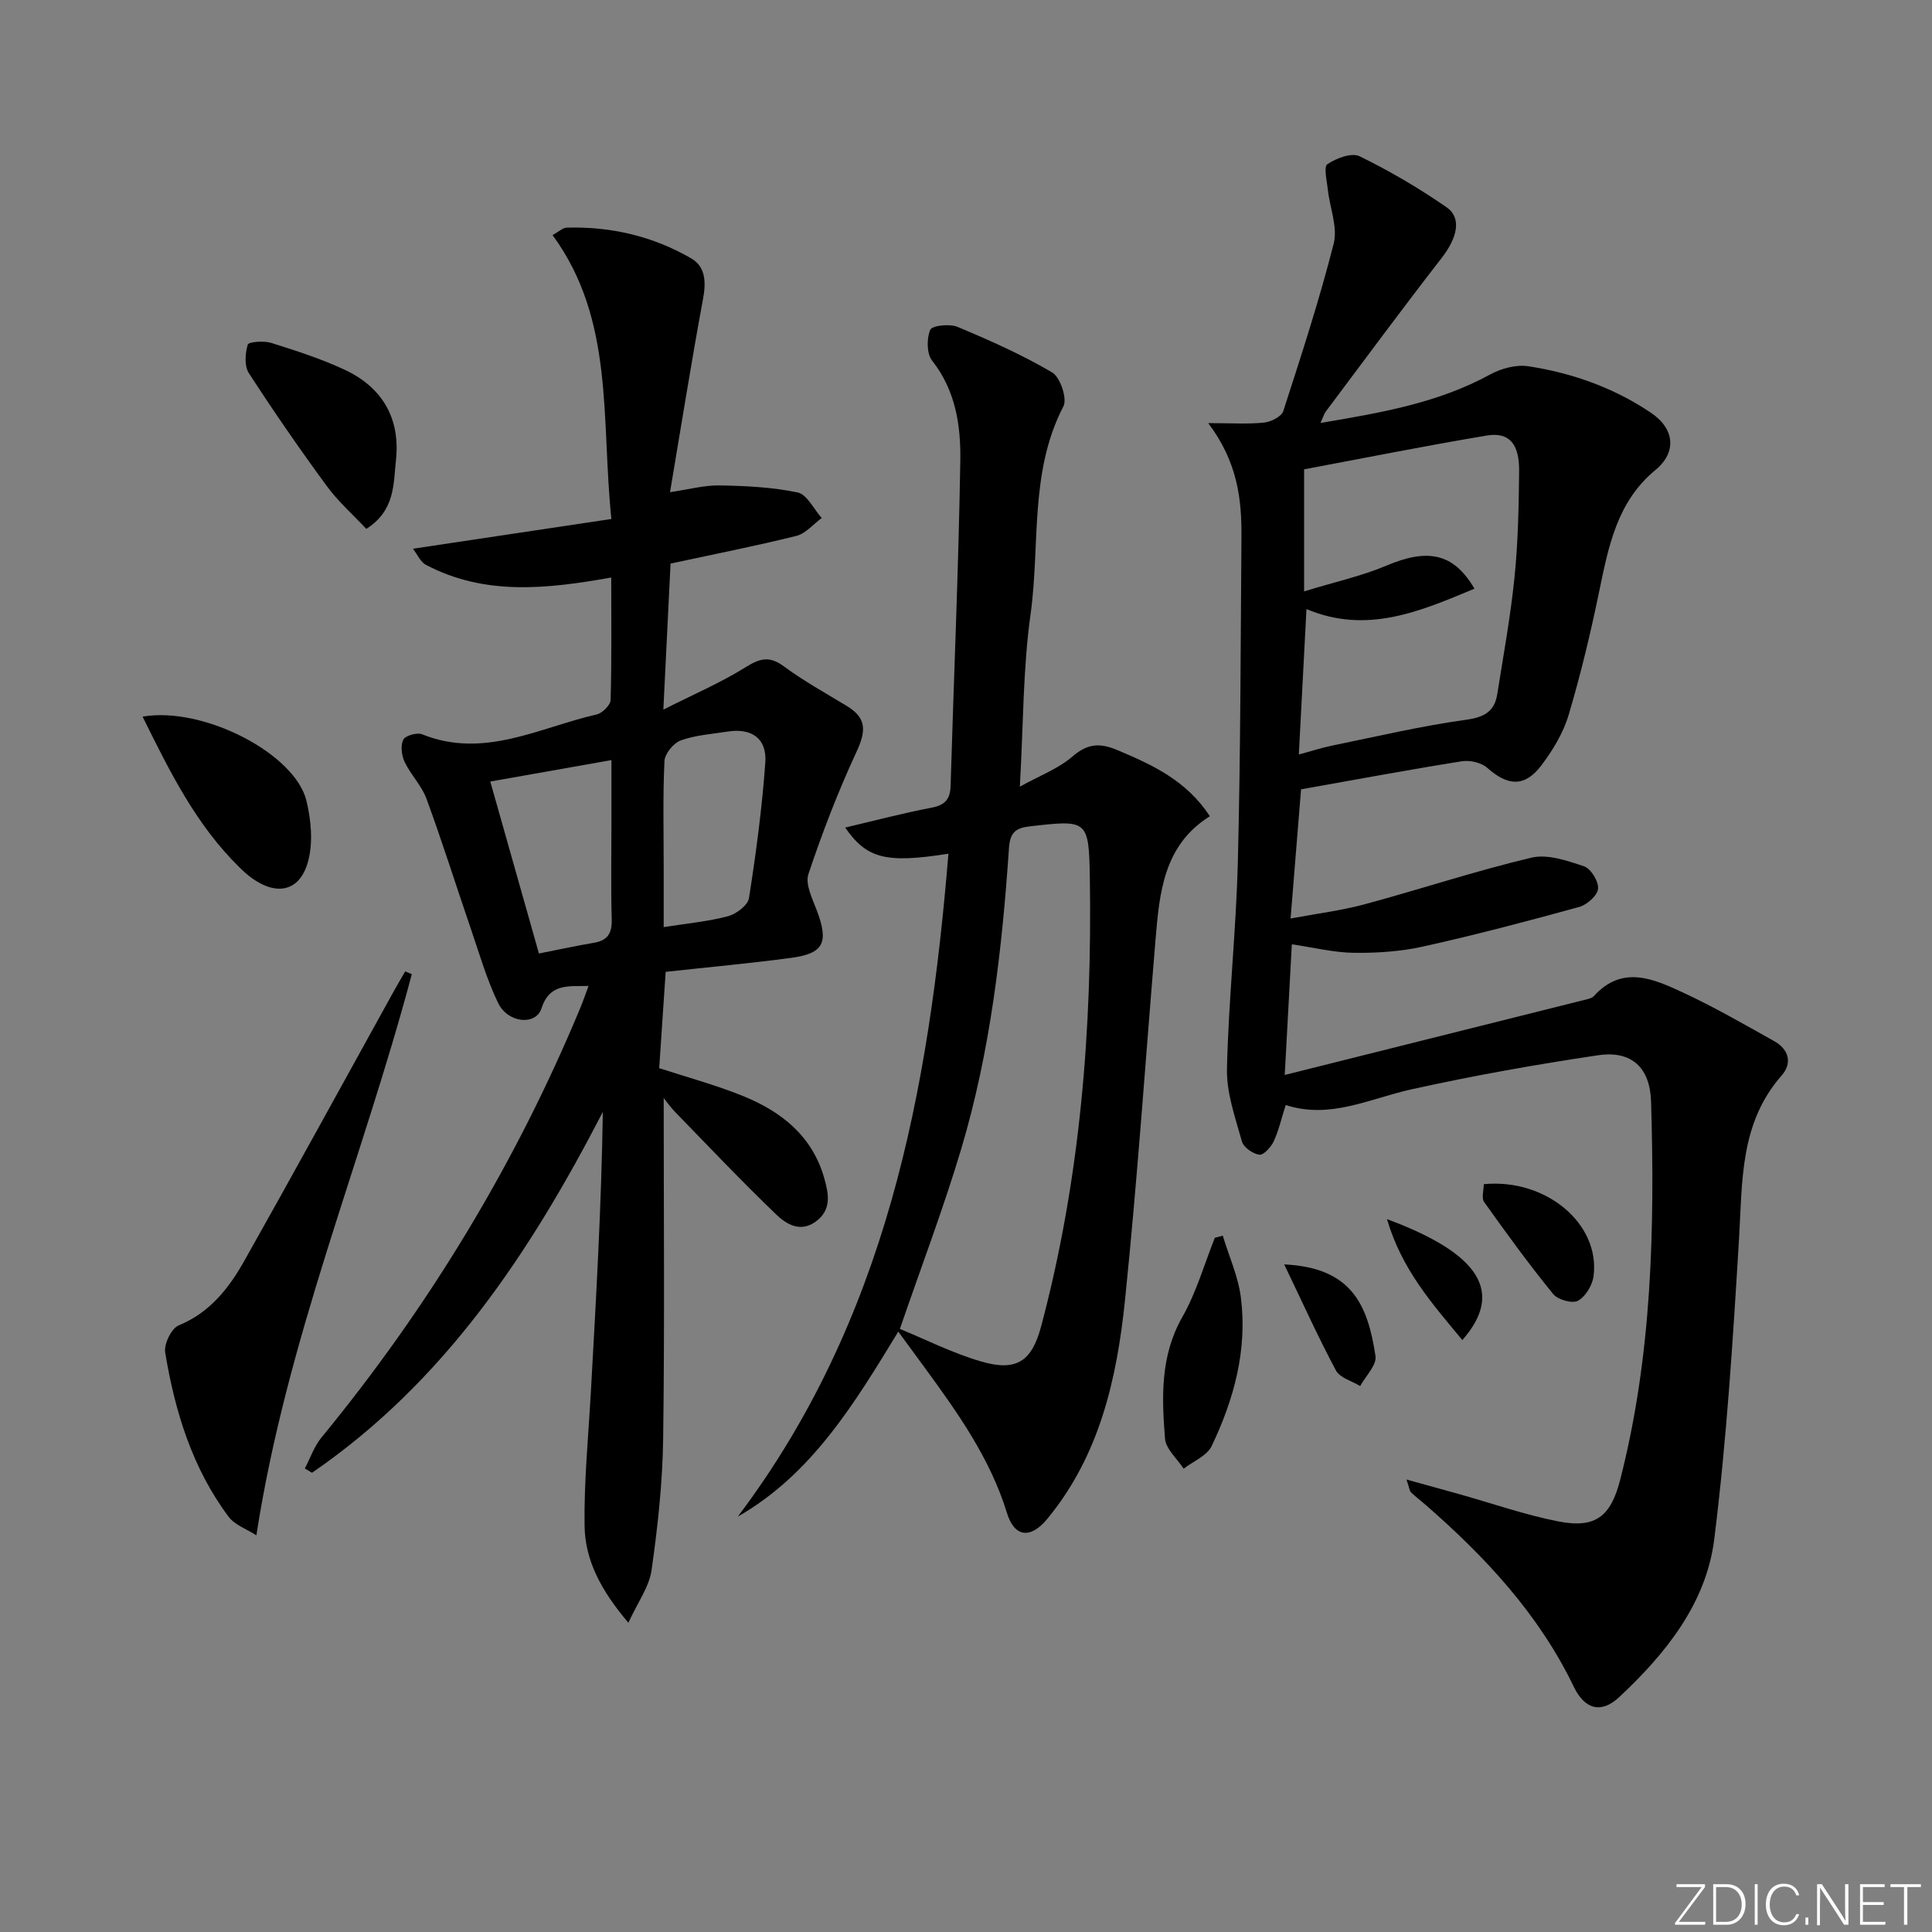
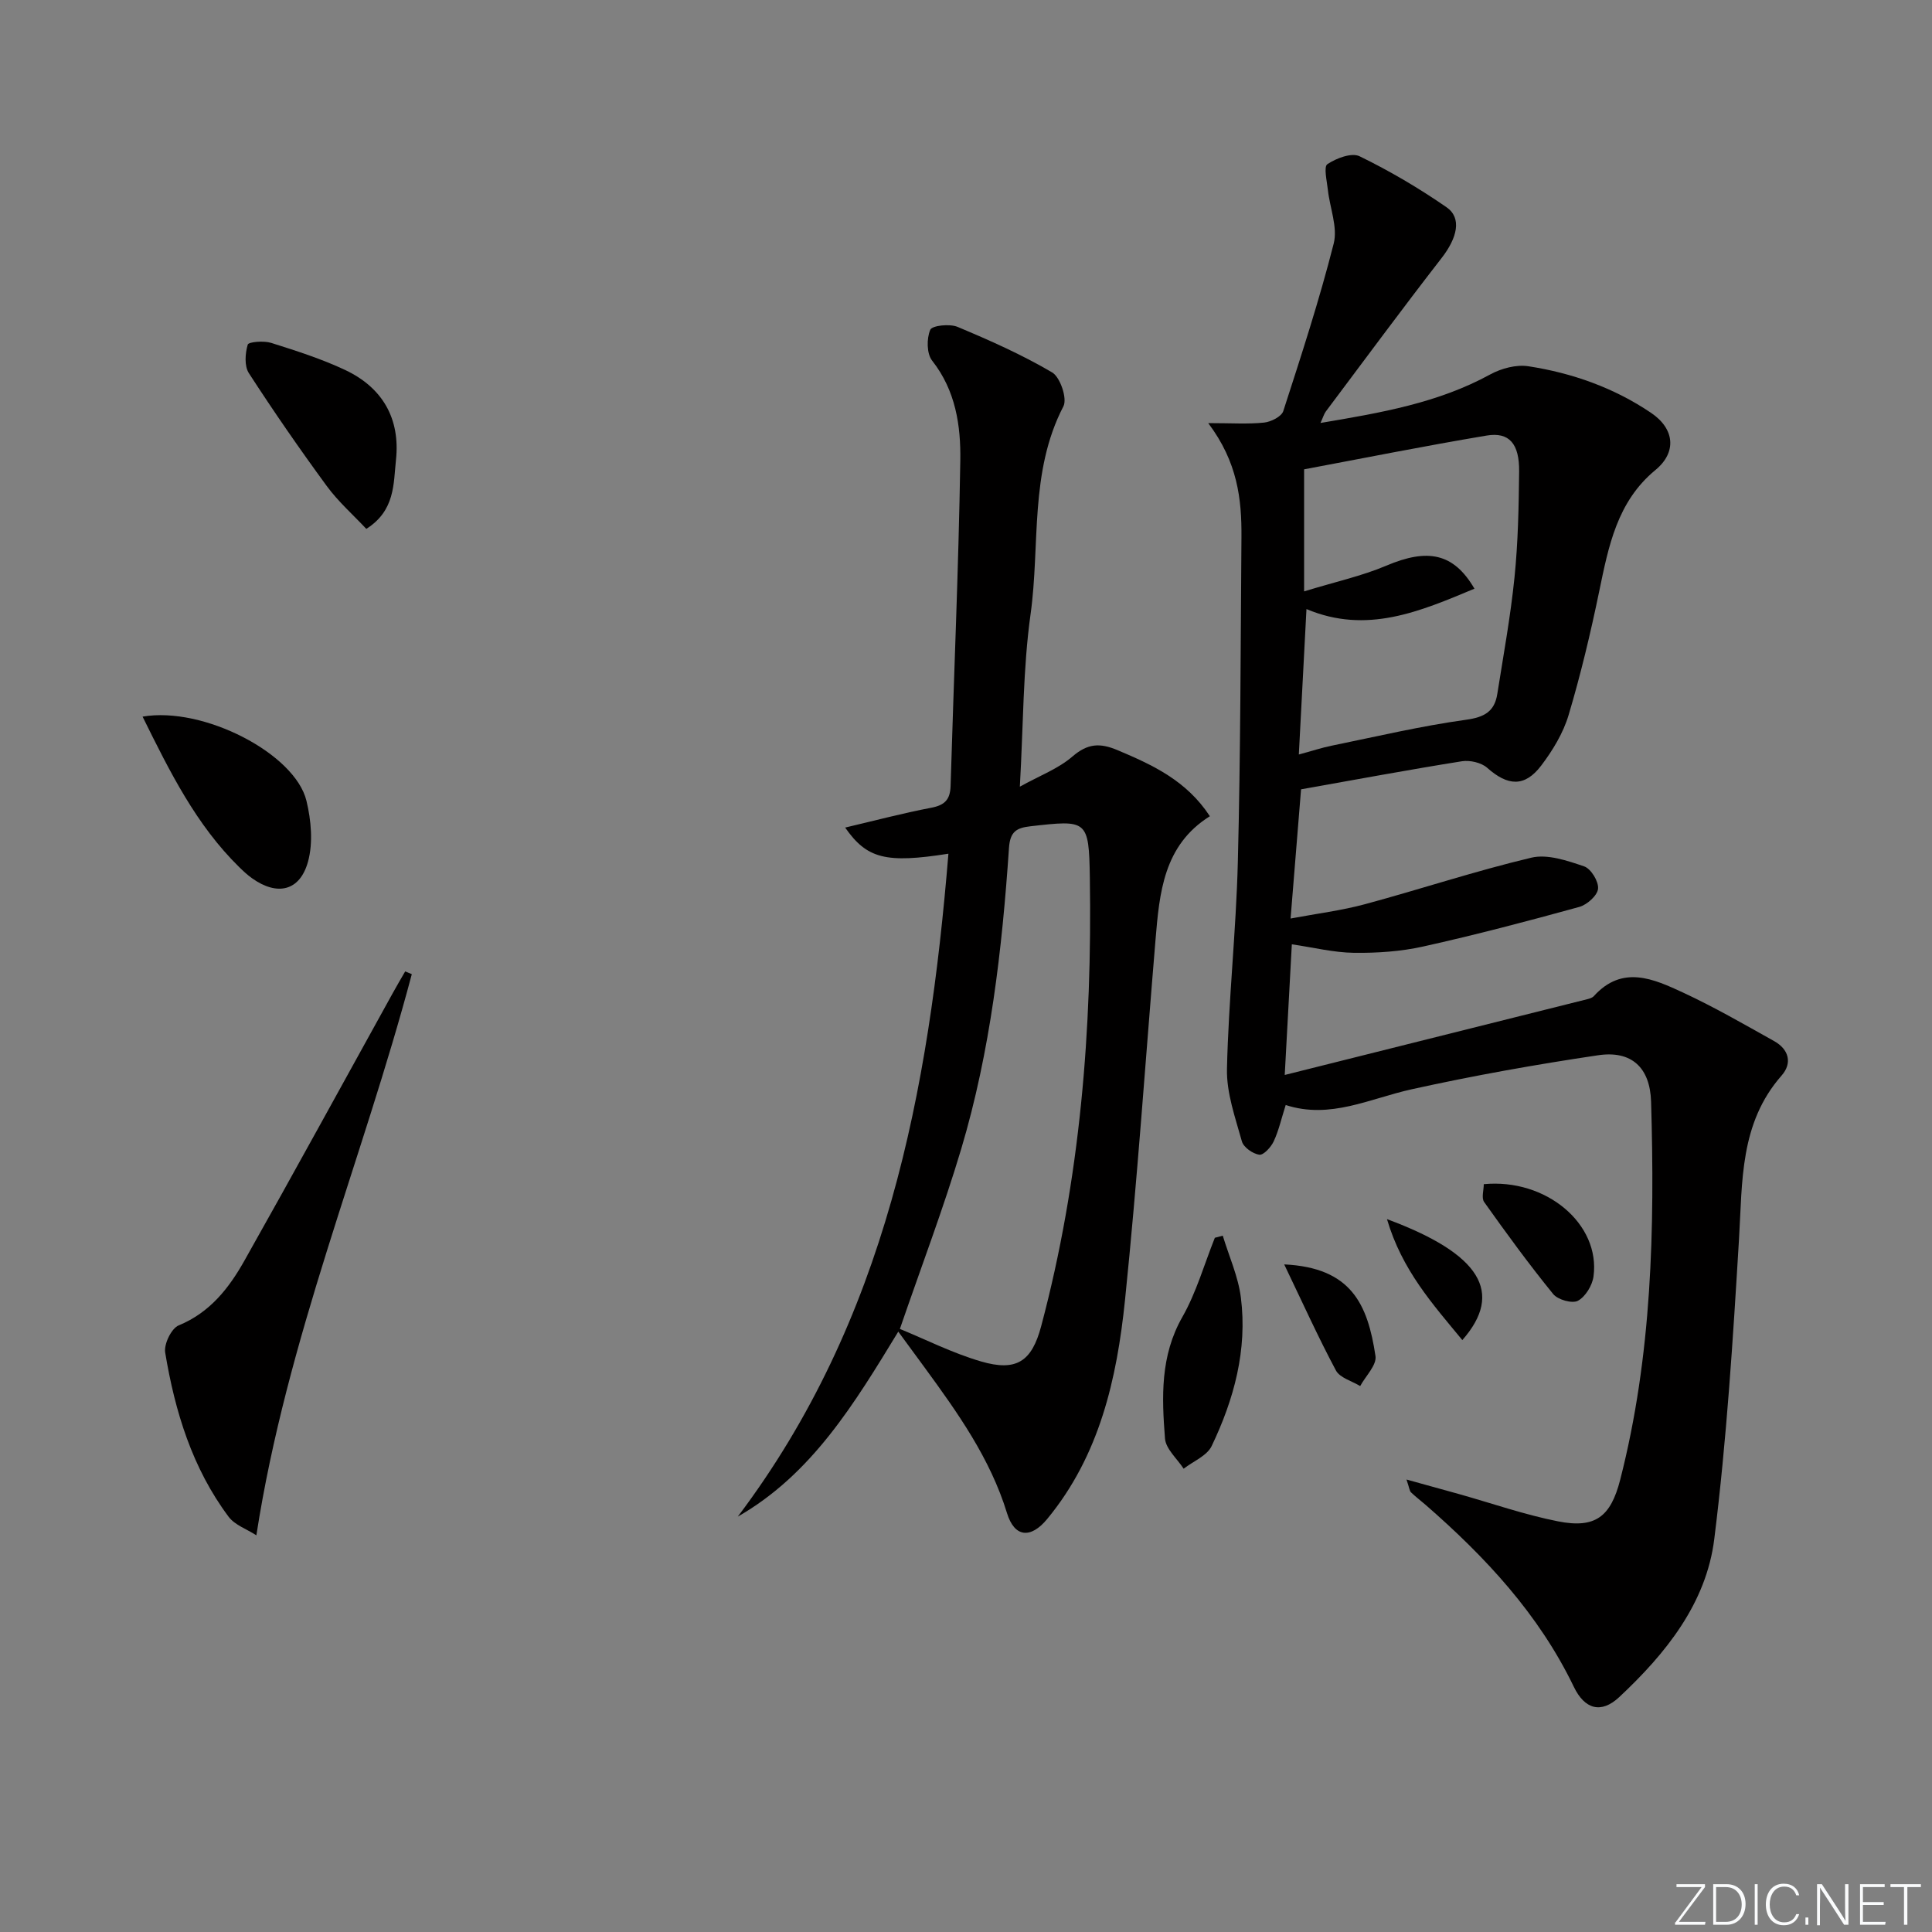
<svg xmlns="http://www.w3.org/2000/svg" enable-background="new 0 0 400 400" viewBox="0 0 400 400">
  <rect x="0" y="0" width="400" height="400" fill="#808080" stroke="none" />
  <path d="m346.9 398 5.4-7.3h-5.2v-.6h5.9v.6l-5.4 7.2h5.5l-.1.6h-6.2v-.5z" fill="#fafbfc" />
  <path d="m354.7 390.1h2.8c2.3 0 3.9 1.6 3.9 4.1s-1.6 4.3-3.9 4.3h-2.8zm.6 7.8h2c2.2 0 3.3-1.6 3.3-3.6 0-1.8-1-3.6-3.3-3.6h-2z" fill="#fafbfc" />
  <path d="m363.9 390.1v8.4h-.6v-8.4z" fill="#fafbfc" />
  <path d="m372.5 396.3c-.4 1.3-1.4 2.3-3.2 2.3-2.4 0-3.7-1.9-3.7-4.3 0-2.3 1.2-4.3 3.7-4.3 1.8 0 2.9 1 3.2 2.4h-.6c-.4-1.1-1.1-1.8-2.5-1.8-2.1 0-3 1.9-3 3.7s.9 3.7 3 3.7c1.4 0 2.1-.7 2.5-1.7z" fill="#fafbfc" />
  <path d="m373.8 398.5v-1.5h.6v1.5z" fill="#fafbfc" />
  <path d="m376.2 398.5v-8.4h1c1.3 2 4.4 6.7 4.9 7.6-.1-1.2-.1-2.4-.1-3.8v-3.8h.7v8.4h-.9c-1.2-1.9-4.4-6.8-5-7.7.1 1.1 0 2.3 0 3.9v3.9h-.6z" fill="#fafbfc" />
  <path d="m390 394.4h-4.3v3.5h4.7l-.1.6h-5.2v-8.4h5.1v.6h-4.5v3.1h4.3z" fill="#fafbfc" />
  <path d="m394.2 390.7h-2.8v-.6h6.3v.6h-2.8v7.8h-.7z" fill="#fafbfc" />
  <g fill="#010000">
    <path d="m291.2 306.32c4.19 1.16 7.53 2.08 10.87 3.01 6.83 1.92 13.57 4.28 20.5 5.65 7.71 1.52 10.9-.93 12.87-8.6 6.59-25.72 7.17-51.96 6.4-78.27-.21-7.11-4.07-10.66-10.97-9.63-12.93 1.92-25.82 4.22-38.58 7.04-8.67 1.91-16.89 6.27-26.1 3.26-.91 2.87-1.45 5.32-2.49 7.54-.56 1.19-2.1 2.88-2.98 2.75-1.34-.19-3.26-1.53-3.6-2.76-1.37-4.93-3.2-10.02-3.09-15.01.32-14.28 1.89-28.52 2.25-42.8.57-22.43.57-44.87.75-67.31.06-7.85-.8-15.52-6.88-23.59 4.84 0 8.24.24 11.57-.11 1.43-.15 3.6-1.24 3.97-2.38 3.72-11.49 7.47-22.99 10.44-34.69.86-3.39-.81-7.39-1.21-11.13-.2-1.83-.9-4.77-.1-5.3 1.84-1.23 5.01-2.44 6.66-1.64 6.24 3.04 12.29 6.6 18 10.55 3.25 2.24 2.21 6.37-1 10.51-8.14 10.48-16.02 21.17-23.98 31.78-.37.49-.53 1.12-1.11 2.38 12.53-2.11 24.33-4.13 35.15-10.05 2.29-1.25 5.39-2.08 7.9-1.69 9.09 1.4 17.7 4.45 25.4 9.65 4.9 3.31 5.35 8.16.9 11.83-7.96 6.56-9.71 15.81-11.65 25.16-1.78 8.6-3.82 17.17-6.33 25.58-1.11 3.72-3.28 7.3-5.65 10.43-3.43 4.53-6.94 4.28-11.21.48-1.22-1.08-3.57-1.61-5.23-1.35-10.92 1.74-21.8 3.77-33.3 5.81-.62 7.67-1.35 16.67-2.17 26.75 5.49-1.03 10.53-1.65 15.38-2.96 11.52-3.11 22.88-6.89 34.48-9.64 3.34-.79 7.43.62 10.91 1.8 1.42.48 3.04 3.13 2.89 4.63-.13 1.41-2.28 3.32-3.89 3.77-10.7 2.95-21.45 5.78-32.29 8.19-4.66 1.04-9.57 1.37-14.35 1.31-4.18-.05-8.35-1.1-12.87-1.76-.43 8-.91 16.83-1.47 27.05 21.32-5.34 41.99-10.5 62.65-15.69.47-.12 1.03-.29 1.34-.63 5.93-6.54 12.39-3.56 18.52-.72 6.44 2.99 12.61 6.56 18.82 10.03 3.04 1.7 3.81 4.55 1.54 7.13-8.69 9.89-8.1 21.92-8.82 33.91-1.25 20.72-2.55 41.48-5.12 62.06-1.66 13.31-10.04 23.7-19.68 32.72-3.75 3.5-7.15 2.53-9.4-2.14-7.23-15.01-18.3-26.88-30.69-37.67-1-.87-2.07-1.67-3.02-2.59-.29-.27-.32-.84-.93-2.65zm-22.29-150.11c2.71-.73 4.75-1.41 6.83-1.83 9.25-1.89 18.46-4.07 27.79-5.36 3.82-.53 5.9-1.72 6.47-5.35 1.27-8.03 2.74-16.04 3.56-24.12.74-7.26.88-14.6.96-21.9.07-5.78-2.05-8.26-6.74-7.47-12.89 2.16-25.71 4.73-37.78 6.99v25.27c6.52-2 11.96-3.18 17.01-5.32 8.57-3.64 13.94-2.64 18.26 4.76-11.29 4.72-22.32 9.48-34.78 4.22-.53 10.07-1.04 19.82-1.58 30.11z" />
-     <path d="m137.41 227.34c0 23.58.21 47.04-.11 70.5-.12 9.1-1.12 18.23-2.4 27.24-.49 3.47-2.87 6.66-4.8 10.9-5.68-6.69-8.97-12.95-9.07-20.06-.13-9.27.79-18.57 1.31-27.85 1.07-19.2 2.18-38.4 2.47-57.86-15.1 29.22-32.81 55.91-60.21 74.71-.5-.3-.99-.59-1.49-.89 1.13-2.15 1.93-4.57 3.44-6.4 22.22-27.05 40.17-56.65 53.61-88.99.57-1.37 1.04-2.77 1.69-4.51-4.19.11-8.04-.6-9.75 4.66-1.16 3.58-6.94 3.06-8.97-1.13-2.37-4.9-3.88-10.22-5.66-15.4-3.07-8.95-5.9-17.98-9.16-26.86-1-2.74-3.27-4.99-4.54-7.66-.63-1.33-.87-3.37-.28-4.59.42-.85 2.84-1.55 3.89-1.13 12.83 5.18 24.28-1.4 36.16-4.1 1.17-.27 2.85-1.94 2.88-3.01.24-8.29.13-16.59.13-25.34-13.39 2.39-26.23 3.79-38.39-2.64-1.1-.58-1.71-2.08-2.67-3.32 14.01-2.1 27.35-4.1 41.09-6.16-2.16-20.77.69-41.21-12.18-58.78 1.29-.7 2.11-1.52 2.95-1.54 9.16-.26 17.85 1.78 25.75 6.36 3.01 1.74 3.1 4.96 2.45 8.43-2.41 13.03-4.49 26.12-6.83 39.98 3.89-.57 7.08-1.45 10.25-1.4 5.41.1 10.91.35 16.17 1.46 1.95.41 3.34 3.45 4.99 5.29-1.74 1.27-3.32 3.22-5.25 3.7-8.35 2.08-16.81 3.74-26.05 5.73-.47 9.46-.94 19-1.49 30.24 6.37-3.22 11.92-5.59 16.98-8.75 2.96-1.85 4.94-2.44 7.94-.23 4.12 3.04 8.64 5.55 13.03 8.2 4.1 2.48 4.1 5.08 2.03 9.54-3.81 8.21-7.08 16.71-9.95 25.3-.69 2.08.82 5.07 1.73 7.49 2.51 6.63 1.5 8.93-5.28 9.84-8.55 1.15-17.15 1.93-26 2.9-.45 6.65-.89 13.21-1.34 19.94 5.66 1.85 11.57 3.44 17.21 5.71 7.99 3.21 14.46 8.26 16.95 17.03.92 3.23 1.63 6.61-1.8 9.06-3.2 2.29-6.08.46-8.11-1.48-7.17-6.88-14-14.1-20.93-21.22-.98-1.01-1.8-2.18-2.39-2.91zm0-35.39c4.94-.79 9.22-1.16 13.32-2.26 1.72-.46 4.11-2.27 4.34-3.76 1.46-9.3 2.71-18.67 3.38-28.06.36-4.98-2.85-7.18-7.78-6.41-3.26.51-6.65.73-9.71 1.83-1.5.54-3.31 2.74-3.39 4.27-.35 7.29-.16 14.62-.16 21.93zm-25.83 5.46c4.03-.79 7.7-1.59 11.4-2.22 2.83-.48 3.75-1.99 3.67-4.83-.18-6.49-.06-12.99-.06-19.49 0-4.41 0-8.82 0-13.5-8.79 1.55-16.73 2.96-25.08 4.44 3.33 11.76 6.59 23.3 10.07 35.6z" />
    <path d="m185.98 275.7c-9.08 14.9-17.9 29.53-33.23 38.3 30.71-40.71 39.58-88.03 43.61-137.25-12.95 2.04-16.88 1.04-21.38-5.41 6.02-1.41 11.87-2.97 17.8-4.1 2.79-.53 3.94-1.65 4.03-4.52.66-22.44 1.65-44.88 2.01-67.33.12-7.24-.95-14.53-5.83-20.72-1.14-1.45-1.16-4.58-.39-6.39.38-.89 4.03-1.29 5.66-.6 6.68 2.8 13.35 5.76 19.58 9.43 1.67.99 3.16 5.41 2.33 7.01-7.08 13.64-4.8 28.69-6.8 43.03-1.58 11.29-1.49 22.82-2.22 35.72 4.1-2.28 7.95-3.71 10.87-6.23 3.16-2.72 5.67-2.89 9.4-1.31 7.27 3.07 14.24 6.29 19.07 13.66-9.6 6.01-10.44 15.84-11.26 25.67-2.07 24.84-3.76 49.72-6.31 74.51-1.68 16.27-5.25 32.17-16.11 45.32-3.43 4.16-6.78 3.81-8.32-1.21-3.48-11.35-10.22-20.79-17.08-30.18-1.74-2.38-3.49-4.76-5.43-7.4zm.33-.56c5.24 2.14 10.85 4.99 16.79 6.73 7.35 2.15 10.52.01 12.46-7.28 8.11-30.45 10.57-61.54 10.08-92.9-.19-12.02-.55-11.95-12.29-10.62-2.9.33-4.22 1.1-4.45 4.48-1.43 21.07-3.84 42.05-9.9 62.36-3.64 12.19-8.18 24.11-12.69 37.23z" />
    <path d="m85.26 201.69c-10.22 38.49-25.9 75.49-32.18 116.18-2.02-1.3-4.46-2.13-5.74-3.83-7.53-10.07-11.12-21.81-13.14-34.01-.29-1.74 1.28-5 2.79-5.62 6.48-2.66 10.41-7.72 13.6-13.38 10.36-18.38 20.48-36.91 30.7-55.37.84-1.53 1.73-3.03 2.6-4.54.45.18.91.37 1.37.57z" />
    <path d="m29.52 148.37c12.57-2.17 31.58 7.66 33.93 17.44.97 4.02 1.39 8.66.33 12.55-1.68 6.16-6.39 7.19-11.6 3.47-.94-.67-1.8-1.47-2.63-2.28-8.92-8.74-14.35-19.68-20.03-31.18z" />
    <path d="m75.84 109.5c-2.71-2.9-5.81-5.63-8.2-8.89-5.59-7.63-10.98-15.42-16.12-23.36-.95-1.47-.77-4.07-.23-5.9.17-.58 3.34-.84 4.85-.36 5.2 1.64 10.44 3.31 15.36 5.63 7.7 3.65 11.4 10.05 10.48 18.62-.53 4.97-.17 10.47-6.14 14.26z" />
    <path d="m253.16 255.83c1.29 4.27 3.2 8.45 3.75 12.81 1.37 10.82-1.42 21.08-6.05 30.75-.97 2.02-3.82 3.15-5.8 4.69-1.35-2.08-3.69-4.08-3.86-6.25-.67-8.57-1-17.09 3.59-25.15 2.9-5.09 4.53-10.91 6.73-16.41.54-.14 1.09-.29 1.64-.44z" />
    <path d="m307.2 245.17c12.9-1.24 24.18 8.24 22.72 19.1-.25 1.86-1.67 4.2-3.23 5.04-1.18.63-4.16-.21-5.12-1.39-5.01-6.16-9.69-12.58-14.29-19.05-.6-.84-.08-2.47-.08-3.7z" />
    <path d="m265.88 261.78c13.86.67 17.28 8.19 18.9 18.98.28 1.87-2.04 4.13-3.17 6.21-1.72-1.05-4.2-1.7-5.02-3.23-3.69-6.91-6.91-14.05-10.71-21.96z" />
    <path d="m287.16 252.41c19.43 7.19 24.23 15.22 15.6 25.04-6.12-7.43-12.49-14.46-15.6-25.04z" />
  </g>
</svg>